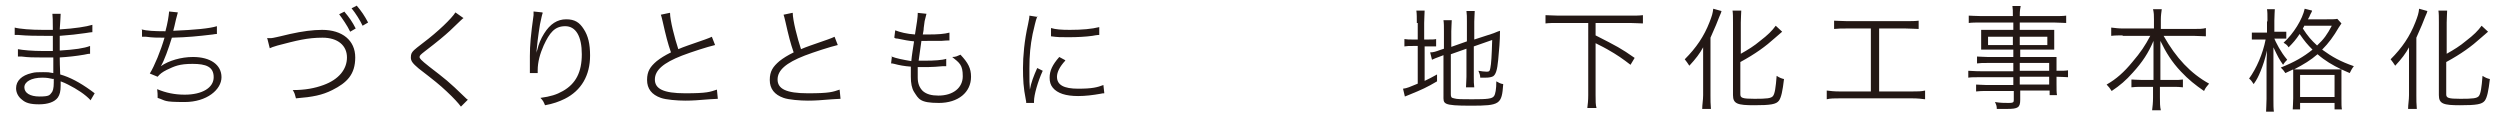
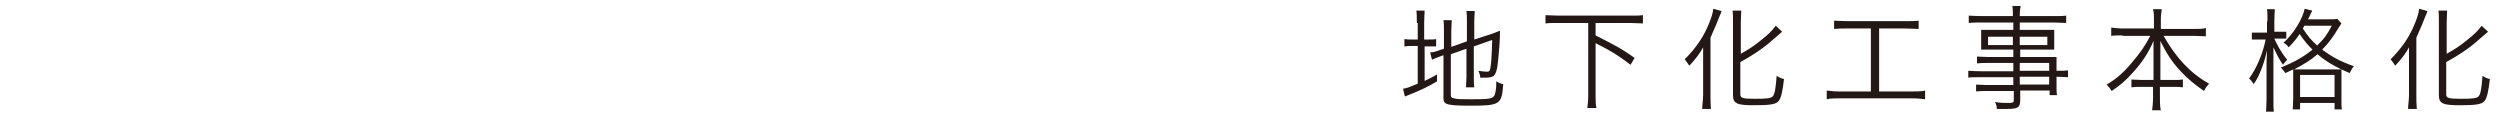
<svg xmlns="http://www.w3.org/2000/svg" id="_レイヤー_1" data-name="レイヤー_1" viewBox="0 0 544 27">
  <defs>
    <style>.st0{isolation:isolate}.st1{fill:#231815}</style>
  </defs>
  <g class="st0">
    <g class="st0">
-       <path class="st1" d="M19.7 21.8c-1.1-1.2-2.9-2.4-4.9-3.4-.4-.2-1-.5-1.6-.7v.9c0 1.3-.2 2-.6 2.6-.7 1-2.2 1.5-4.1 1.5s-2.9-.3-3.7-1c-.8-.6-1.3-1.5-1.3-2.5 0-1.6 1.2-2.8 3.4-3.3.7-.2 1.4-.2 2.5-.2s1.1 0 2.2.2v-.3-.3-1.4-1.4H8.8c-1.4 0-2.6 0-4.1-.2h-.8v-1.6c1.1.2 3.1.4 5.5.4h2.1V7.8H9.8c-1.8 0-3.7 0-5.9-.2h-.7V6c1.1.3 3.6.5 6.2.5h2.1q0-2.9-.1-3.5h1.8c0 .5-.1 1.7-.2 3.4 3.3-.2 5.8-.6 7.1-1V7q-.3 0-1.5.2c-2.3.3-2.9.4-5.6.6V11c3.3-.2 5.3-.5 6.6-1v1.7c-.2 0-.5 0-1.3.2-1.7.3-3.6.5-5.3.6q0 1.3.1 3.7c2.1.6 4.2 1.7 6.7 3.5.4.3.5.4.8.6l-1 1.7zm-8.1-4.6c-.9-.2-1.4-.3-2.4-.3-2.4 0-3.9.9-3.9 2.1s1.2 2 3.3 2 2.2-.3 2.6-.8c.3-.3.5-1 .5-2.2v-.9zM30.8 6.4c1.1.3 2.7.4 5.2.4.5-1.9.7-3.2.8-4.3l1.9.2q-.1.4-.4 1.5c-.3 1.4-.4 1.7-.6 2.5 4.7-.2 7.9-.5 9.5-1v1.7c-.3 0-.4 0-.9.1-3.4.4-5.3.6-8.9.7-.7 2.3-1.7 5.1-2.4 6.2 1.7-1.2 4.4-2 7-2 3.8 0 6.2 1.7 6.2 4.4s-3.2 5.4-8 5.4-4-.3-5.9-.9v-.4c0-.3 0-.7-.1-1.5 1.9.8 3.8 1.2 6 1.2 3.8 0 6.3-1.5 6.3-3.8s-1.7-2.9-4.6-2.9-3.9.5-5.6 1.3c-1 .5-1.5.9-2 1.5l-1.7-.7c1-1.6 2.4-5 3.2-7.8-1.5 0-2.6 0-4-.2H30.9V6.3zm27.3 1.9h.9c.2 0 .6-.1 1.1-.2.2 0 1.2-.3 3-.7 2.7-.6 5-.9 7-.9 4.4 0 7.2 2.3 7.2 6s-1.8 5.5-5 7.1c-2.2 1.1-4.2 1.5-7.9 1.8-.2-.8-.3-1.2-.7-1.8 2.7 0 4.8-.4 6.7-1.1 3.3-1.2 5.1-3.4 5.1-6s-2-4.3-5.3-4.3-5.6.6-9.8 1.7c-1 .3-1.3.4-1.7.6l-.5-2zm16.8-5.8c1.1 1.3 1.8 2.3 2.5 3.7l-1.2.7c-.6-1.3-1.8-3-2.4-3.8l1.2-.6zm2.7-1.3c1.1 1.3 1.7 2.2 2.5 3.7l-1.2.7c-.5-1.1-1.5-2.7-2.4-3.8l1.2-.6zm23.3 2.7c-.3.2-.5.4-3 2.8-1.2 1.1-2.5 2.2-5.5 4.5-.9.7-1.1.9-1.1 1.2s.2.6 2.1 2.1c3.5 2.7 4.2 3.2 7.7 6.6.4.4.4.4.7.6l-1.5 1.5c-.6-.8-1.5-1.8-3.1-3.3-1.6-1.5-2.6-2.3-6.1-5-1.3-1.1-1.7-1.6-1.7-2.4s.2-1.1.7-1.6q.3-.3 2-1.6c3.2-2.4 6.2-5.3 7-6.6l1.7 1.2zm17.2-1.1c-.2.5-.3 1.2-.6 2.5-.4 2.4-.7 5-.8 6.3q0-.2.2-.7c.3-1.3.8-2.5 1.5-3.6 1.3-2.1 2.9-3.1 4.8-3.1s2.9.7 3.8 2.1c1 1.5 1.4 3.3 1.4 5.8 0 4.3-1.9 7.6-5.5 9.4-1.2.6-2.6 1.1-4.3 1.4-.3-.7-.4-1-1-1.6 2.2-.3 3.5-.7 4.9-1.5 2.8-1.6 4.1-4.1 4.1-8s-1.3-6.1-3.6-6.1-3.4 1.4-4.7 4.2c-.8 1.8-1.3 3.6-1.3 5.4v.6h-1.7v-.6-3.1c0-2.4.2-4.6.8-8.9v-.8l1.9.2zm27.7 0c0 1.6 1 5.5 1.8 7.9 1.4-.6 2.1-.8 5.8-2.1.8-.3 1.1-.4 1.5-.6l.7 1.8c-1.7.4-5.1 1.5-7.2 2.3-4.1 1.6-5.9 3.2-5.9 5.2s1.8 3 6.6 3 5.4-.3 6.9-.8l.2 2q-.5 0-1.8.1c-2.5.2-3.6.3-5.3.3s-4.2-.2-5.3-.6c-2-.7-3-2-3-3.9s.7-2.9 2.1-4.1c.9-.7 1.7-1.2 3.1-1.9-.7-2-1.1-3.6-1.8-6.7-.2-1-.3-1.1-.4-1.5l1.9-.4zm26.7 0c0 1.6 1 5.5 1.8 7.9 1.4-.6 2.1-.8 5.8-2.1.8-.3 1.1-.4 1.5-.6l.7 1.8c-1.7.4-5.1 1.5-7.2 2.3-4.1 1.6-5.9 3.2-5.9 5.2s1.8 3 6.6 3 5.4-.3 6.9-.8l.2 2q-.5 0-1.8.1c-2.5.2-3.6.3-5.3.3s-4.2-.2-5.3-.6c-2-.7-3-2-3-3.9s.7-2.9 2.1-4.1c.9-.7 1.7-1.2 3.1-1.9-.7-2-1.1-3.6-1.8-6.7-.2-1-.3-1.1-.4-1.5l1.9-.4zm21.5 9.5c1 .4 2.5.7 4.3 1 .1-1.2.4-3 .6-4.3-1.1-.1-2.2-.3-3.6-.6-.3 0-.4 0-.7-.2l.2-1.6c1 .4 2.6.8 4.3.9.4-2.3.6-3.9.6-4.5v-.2l1.9.2c-.1.5-.2.7-.4 1.6q0 .2-.2 1.5c0 .5-.1.8-.2 1.4h1.4c1.8 0 3.3-.1 4.4-.4v1.7q-.6 0-1.8.1H200.5c-.4 2.8-.4 3-.6 4.3h1.6c1.7 0 3.5-.1 4.4-.4v1.6h-.7c-1.2.1-2.3.2-3.4.2h-2.1v2.3c0 1.3.4 2.2 1.1 2.9.8.7 1.9 1 3.4 1 3.2 0 5.3-1.7 5.3-4.2s-.7-2.9-2.3-4.2c.8 0 1.1-.2 1.8-.5 1.7 1.8 2.3 3 2.3 4.8 0 3.4-2.8 5.7-7 5.7s-4.4-.9-5.4-2.4c-.5-.8-.7-1.9-.7-3.3v-1.6-.6c-1.4-.1-2.5-.3-3.6-.6-.4-.1-.5-.1-.7-.1l.2-1.7zm31.7-8.7c-.4 1-.6 2.2-1 3.8-.5 2.5-.7 4.6-.7 7.5s0 3.3.1 4.6c.3-1.6.8-2.9 1.6-4.7l1.2.6c-1.1 2.4-1.9 5.3-1.9 6.6v.4h-1.7c0-.2 0-.4-.1-.8-.5-2.5-.6-4.3-.6-6.8s.3-6 1.1-9.5c.2-1.1.3-1.4.3-1.9l1.9.3zm6.1 9.6c-1.2 1.3-1.8 2.5-1.8 3.5 0 1.8 1.5 2.6 4.6 2.6s4.2-.3 5.5-.8l.2 1.8c-.3 0-.4 0-.8.1-1.7.3-3.3.5-4.9.5-2.7 0-4.5-.6-5.5-1.8-.5-.6-.7-1.3-.7-2.2 0-1.5.6-2.8 2.1-4.5l1.3.7zm-3.1-7.1c1 .3 2.2.4 4.1.4 2.7 0 4.8-.2 6.4-.6v1.7s-.5 0-1.5.2c-1.4.2-3.3.3-5.2.3s-2.3 0-3.8-.2V6.2z" />
-     </g>
+       </g>
    <g class="st0">
      <path class="st1" d="M308.3 5c0-1.1 0-2-.1-2.7h1.8c0 .8-.1 1.5-.1 2.7v3.6h.7c1 0 1.5 0 1.9-.1v1.6H310v7.5c1-.5 1.5-.7 2.7-1.4v1.5c-2.2 1.3-3.3 1.8-6 2.9-.3.1-.7.3-1 .4l-.4-1.7c.9-.1 1.5-.4 3.2-1.1V10h-.9c-1 0-1.4 0-2 .1V8.5c.6.1 1 .1 2 .1h.9V5zm7.4 15.5c0 .6.1.8.7.9.6.2 1.7.2 3.9.2 3.4 0 4.4-.1 4.8-.7.3-.4.5-1.5.5-3.2.6.3.8.5 1.5.6-.3 4.4-.7 4.7-7 4.7s-6-.4-6-2.2V12l-.5.2c-1.3.5-1.4.5-2 .8l-.4-1.6c.7 0 1.3-.2 2.1-.5l.9-.3V6.8c0-1 0-1.8-.1-2.4h1.8c0 .7-.1 1.4-.1 2.4v3.4l3.4-1.2V4.6c0-.9 0-1.5-.1-2.2h1.8c0 .7-.1 1.4-.1 2.3v3.9l3.7-1.2c.7-.2 1.2-.5 1.9-.7 0 2.4-.2 4.1-.4 6.4-.2 2.1-.5 3.1-1.1 3.5-.4.2-.9.3-1.7.3h-1.1c0-.6-.2-1-.4-1.5.6.1 1.3.2 1.8.2s.7-.1.8-.8c.2-.9.3-2.7.4-6.1l-4 1.4v6.6c0 1 0 1.6.1 2.3H319c0-.7.1-1.3.1-2.3v-6.1l-3.4 1.2v9zM339.1 5c-1.2 0-2 0-2.8.1V3.3c.8 0 1.6.1 2.8.1h15.6c1.2 0 2 0 2.8-.1v1.8c-.8 0-1.7-.1-2.8-.1h-7.5v2.7c4.7 2.4 5.5 2.8 8.5 4.9l-.9 1.5c-1.7-1.3-2.8-2.1-5.1-3.4q-.5-.3-2.5-1.3v11.3c0 1.3 0 2.1.2 2.8h-2c.1-.8.2-1.6.2-2.8V5h-6.4zm31.5 8.2v-2.9c-.7 1.3-1.6 2.5-3 4-.3-.5-.7-1-1-1.4 2.5-2.5 4.2-5 5.4-8.1.5-1.3.7-1.9.8-2.9l1.8.5q0 .2-.5 1.3c-.2.6-1 2.5-1.9 4.5v12.6c0 .9 0 1.9.1 2.9h-1.9c0-1 .2-1.9.2-3v-7.6zm8.1 7.3c0 .8.4 1 3.1 1s3.6-.1 4-.6c.4-.5.6-1.8.8-4.4.6.4 1.1.6 1.6.7-.3 2.6-.6 4-1.1 4.7-.6.8-1.8 1-5.4 1s-4.6-.3-4.6-2.2V4.9c0-1.1 0-2-.1-2.6h1.9c0 .6-.1 1.5-.1 2.6v6.8c1.6-.9 2.9-1.7 4.2-2.8 1.7-1.3 2.6-2.2 3.4-3.3l1.4 1.3q-.3.3-1.5 1.3c-2.1 1.9-4.3 3.5-7.6 5.3v7.1zm23.2-14.3c-1.1 0-1.9 0-2.8.1V4.5c.8 0 1.5.1 2.8.1h12.8c1.2 0 2 0 2.8-.1v1.8c-.9 0-1.6-.1-2.8-.1h-5.8v13.7h7.2c1.2 0 2 0 2.8-.2v1.9c-.8-.1-1.6-.2-2.8-.2h-15.8c-1.2 0-2 0-2.8.2v-1.9c.8.1 1.6.2 2.8.2h6.8V6.2h-5.3zm36.2 7.5h-5.6c-1 0-1.6 0-2.3.1v-1.5c.6 0 1.2.1 2.3.1h5.6v-1.6h-7V8.1 6.5h7V4.9h-7c-1.1 0-2 0-2.7.1V3.4c.6 0 1.3.1 2.7.1h6.9c0-1.2 0-1.5-.1-2.2h1.8c-.1.6-.2.9-.2 2.2h7.3c1.4 0 2.1 0 2.8-.1V5c-.8 0-1.6-.1-2.7-.1h-7.4v1.6h7.5V10.8h-7.4v1.6h7.9v3c1.4 0 2 0 2.5-.1v1.5c-.6 0-1.3-.1-2.5-.1v1.6c0 1.2 0 1.8.1 2.4H446v-1h-6.4v2c0 1.7-.5 2-2.8 2h-2.3c0-.6-.1-.9-.4-1.5 1.2.2 2.1.2 3 .2s1.1-.1 1.1-.6v-2h-5.8c-1.1 0-1.6 0-2.4.1v-1.5c.7 0 1.2.1 2.3.1h5.8v-1.7h-7.2c-1.3 0-2 0-2.6.1v-1.5c.6 0 1.2.1 2.6.1h7.2v-1.7zM432.6 8v1.8h5.4V8h-5.4zm6.9 1.8h6V8h-6v1.8zm6.4 5.6v-1.7h-6.4v1.7h6.4zm-6.4 3h6.4v-1.7h-6.4v1.7zM462 7.7c-.9 0-1.8 0-2.6.1V6c.9.1 1.6.2 2.6.2h6.7v-2c0-.8 0-1.4-.2-2.2h1.9c-.1.7-.2 1.4-.2 2.2v2.1h7.1c1.2 0 2 0 2.7-.2v1.8c-1 0-1.7-.1-2.7-.1h-6.5c2.7 4.8 5.9 8.2 9.9 10.4-.5.6-.8.9-1.1 1.6-1.9-1.3-3.4-2.5-5-4.2-2-2.1-3.3-4.2-4.5-6.7v8.5h2.6c1.2 0 1.7 0 2.3-.1V19c-.7-.1-1.3-.1-2.4-.1H470v2.3c0 1.1 0 2 .2 2.8h-1.9c.1-.8.2-1.7.2-2.8v-2.3h-2.3c-1.1 0-1.7 0-2.4.1v-1.7c.6 0 1.2.1 2.4.1h2.4V12 8.9c-1.1 2.6-2.4 4.6-4.5 6.9-1.5 1.7-2.8 2.8-4.6 4-.4-.6-.6-.9-1.1-1.4 2.1-1.2 3.8-2.7 5.6-4.9 1.8-2.1 2.8-3.6 3.9-5.7h-6.1zm31.4-3.2c0-1.4 0-1.9-.1-2.5h1.7c0 .6-.1 1.3-.1 2.5v2.4h2.6v1.5h-2.6c.2.5.3.7 1 2 .6 1 .9 1.5 1.8 2.6-.3.3-.6.6-.9 1.1-.9-1.3-1.1-1.7-2.1-3.8v11.2c0 1.3 0 2.1.1 2.8h-1.7c0-.7.1-1.5.1-2.8v-6.8c0-.8 0-1.8.1-3.7-.5 2.1-.8 3-1.4 4.5-.5 1.2-.8 1.8-1.5 2.8-.4-.6-.6-.9-1-1.2 1.6-2.2 3-5.4 3.6-8.5h-3V7.1h3.3V4.8zm12.9-.3c1.2 0 1.8 0 2.3-.1l.9 1-.6.9c-1.1 1.9-2.2 3.4-3.6 4.8 2.2 1.6 4 2.6 6.9 3.6-.4.5-.6.9-.9 1.5-1-.4-1.3-.6-1.8-.8v6.3c0 1.2 0 1.9.1 2.4H508v-1.4h-7.5v1.4h-1.6c0-.6.1-1.2.1-2.4V17v-1.9c-.6.3-.8.4-1.7.8-.4-.6-.5-.7-1-1.2 3-1.2 4.9-2.3 6.9-3.9-1.1-1.1-1.7-1.8-2.8-3.4-.8 1.2-1.4 1.9-2.4 2.9-.3-.5-.6-.7-1.1-1 2.2-2 4.1-5.1 4.6-7.4l1.6.4c0 .2-.1.3-.4.9-.1.3-.2.5-.5 1h4.1zm1.3 10.9h1.9c-1.9-.9-3.6-1.9-5.2-3.3-1.5 1.3-3 2.2-5.1 3.3H507.5zm-7.1 6h7.5v-4.8h-7.5v4.8zm1-15.6c-.2.3-.2.4-.4.7 1.1 1.7 1.8 2.5 3.1 3.7 1.5-1.4 2.2-2.4 3.2-4.3h-5.9zm22.7 7.7v-2.9c-.7 1.3-1.6 2.5-3 4-.3-.5-.7-1-1-1.4 2.5-2.5 4.2-5 5.4-8.1.5-1.3.7-1.9.8-2.9l1.8.5q0 .2-.5 1.3c-.2.6-1 2.5-1.9 4.5v12.6c0 .9 0 1.9.1 2.9H524c0-1 .2-1.9.2-3v-7.6zm8.1 7.3c0 .8.4 1 3.1 1s3.6-.1 4-.6c.4-.5.6-1.8.8-4.4.6.4 1.1.6 1.6.7-.3 2.6-.6 4-1.1 4.7-.6.8-1.8 1-5.4 1s-4.6-.3-4.6-2.2V4.9c0-1.1 0-2-.1-2.6h1.9c0 .6-.1 1.5-.1 2.6v6.8c1.6-.9 2.9-1.7 4.2-2.8 1.7-1.3 2.6-2.2 3.4-3.3l1.4 1.3q-.3.3-1.5 1.3c-2.1 1.9-4.3 3.5-7.6 5.3v7.1z" />
    </g>
  </g>
</svg>